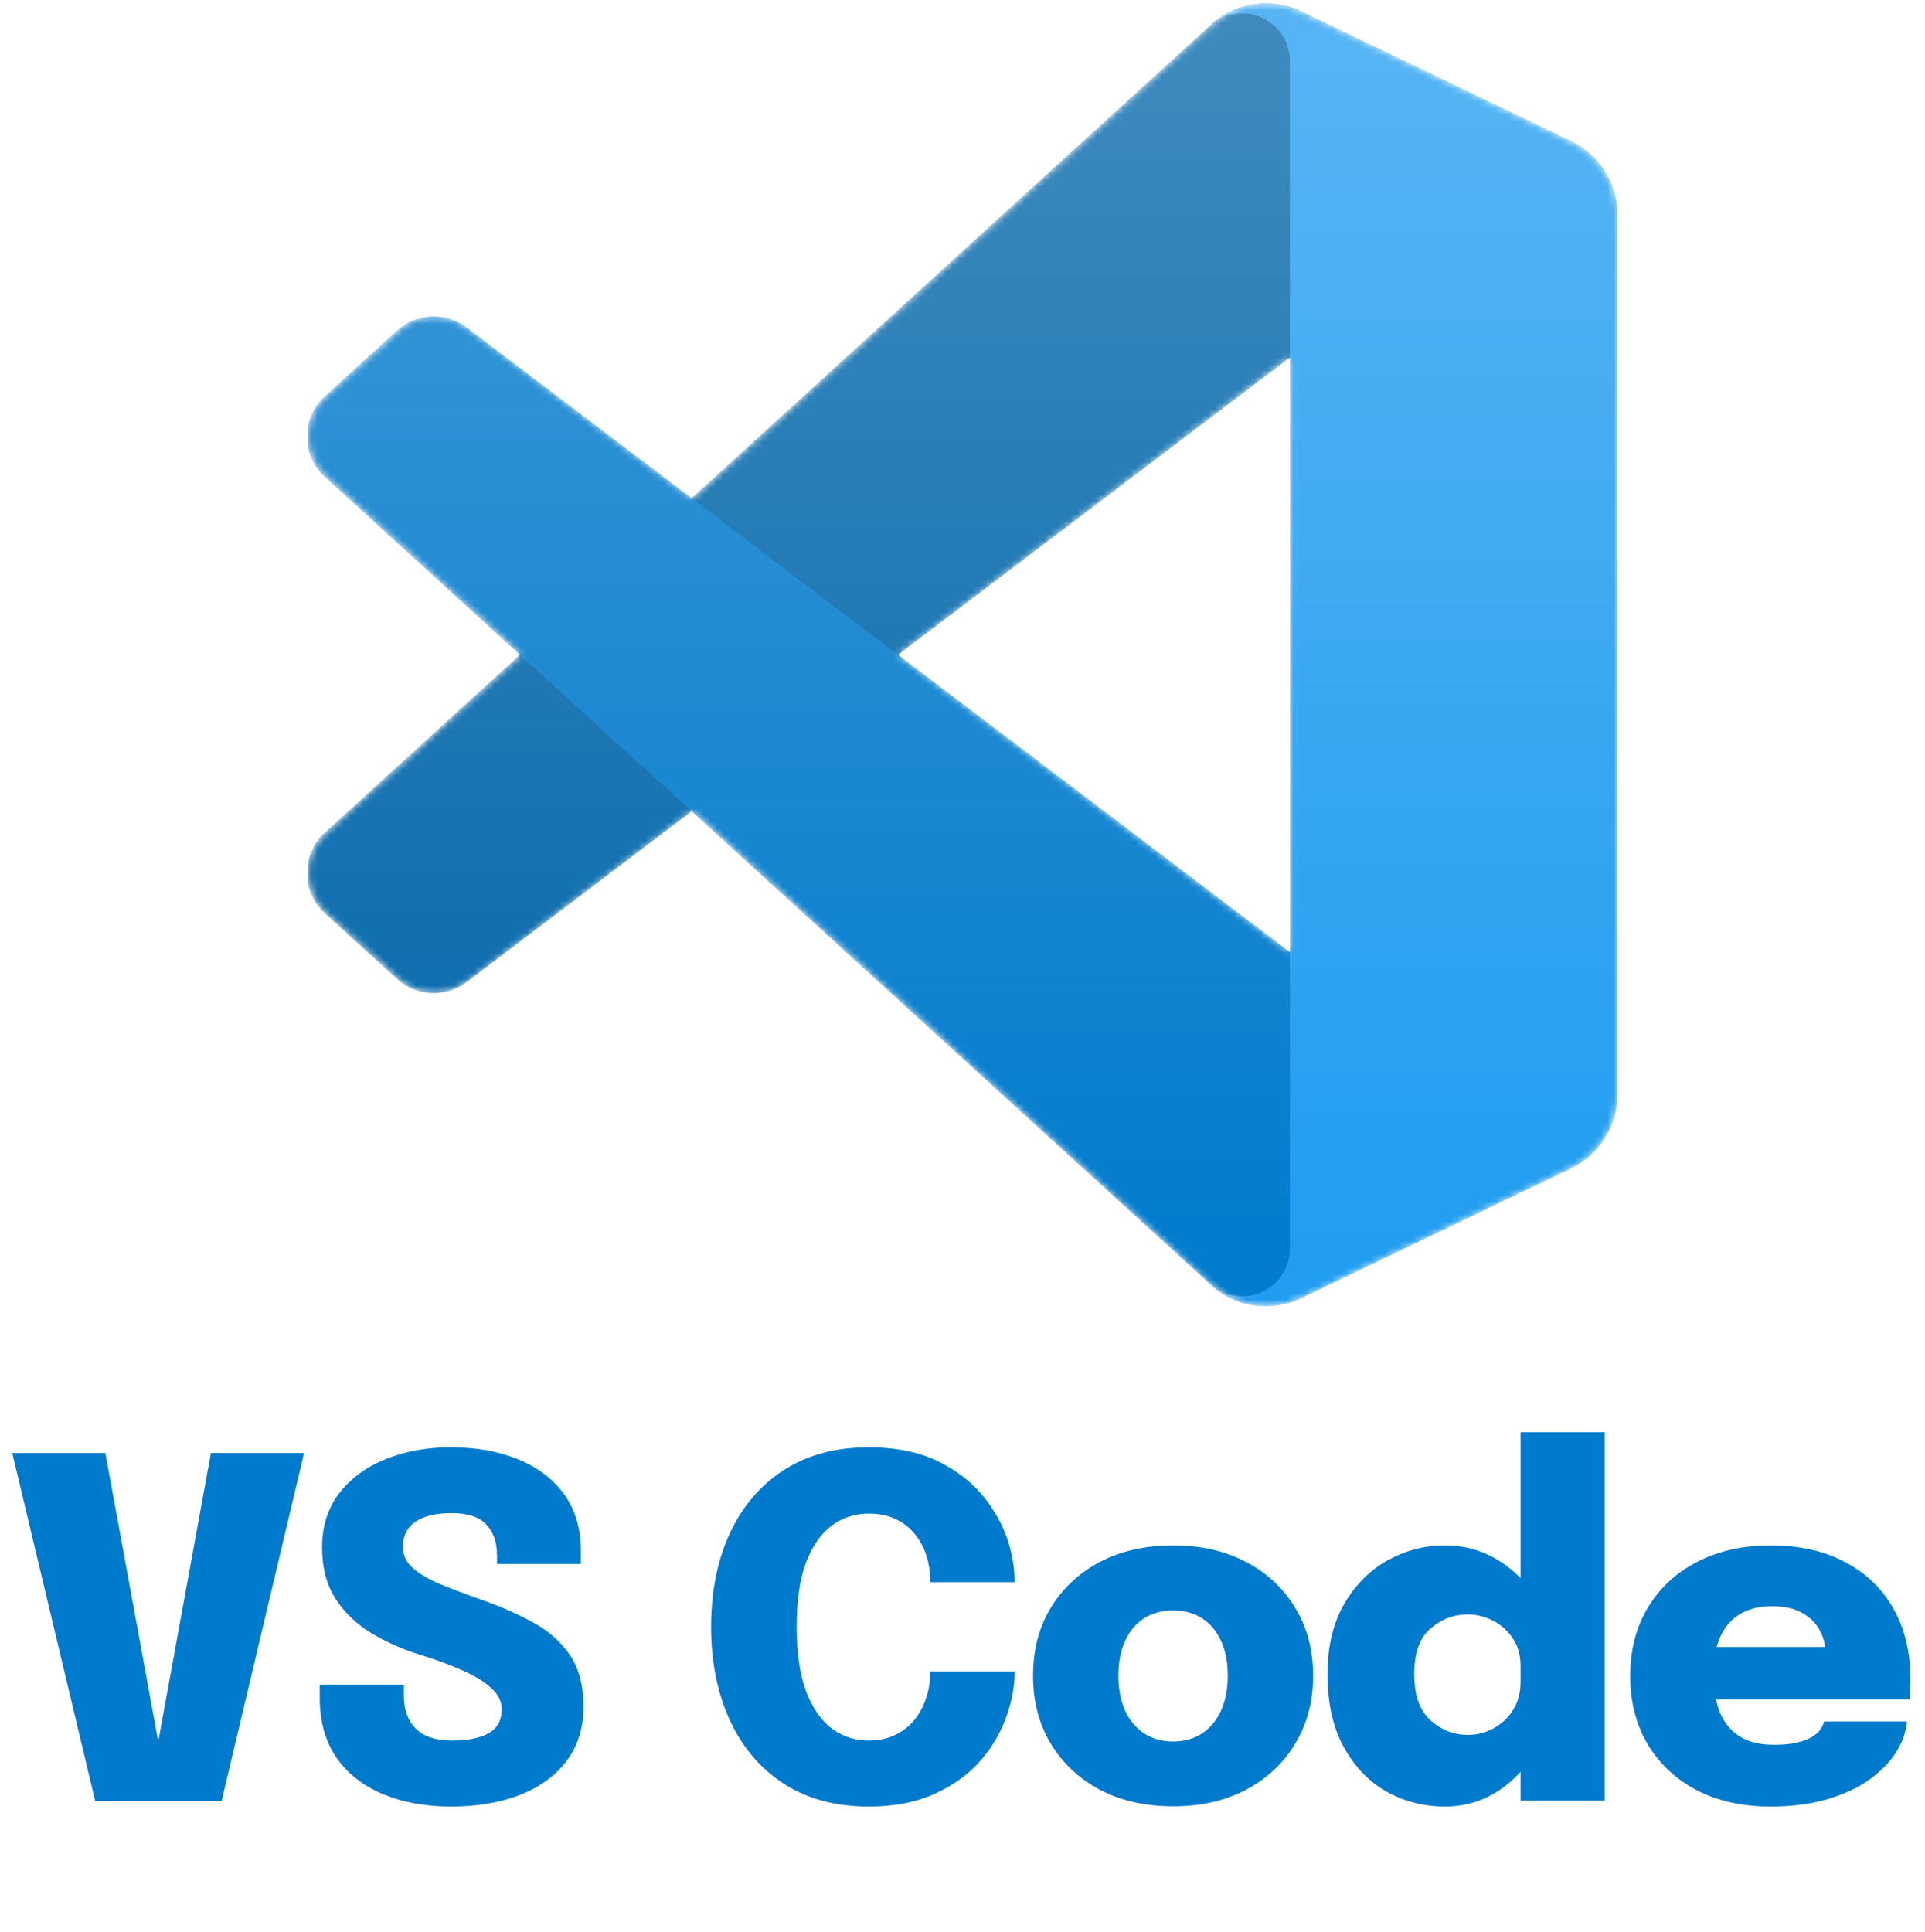
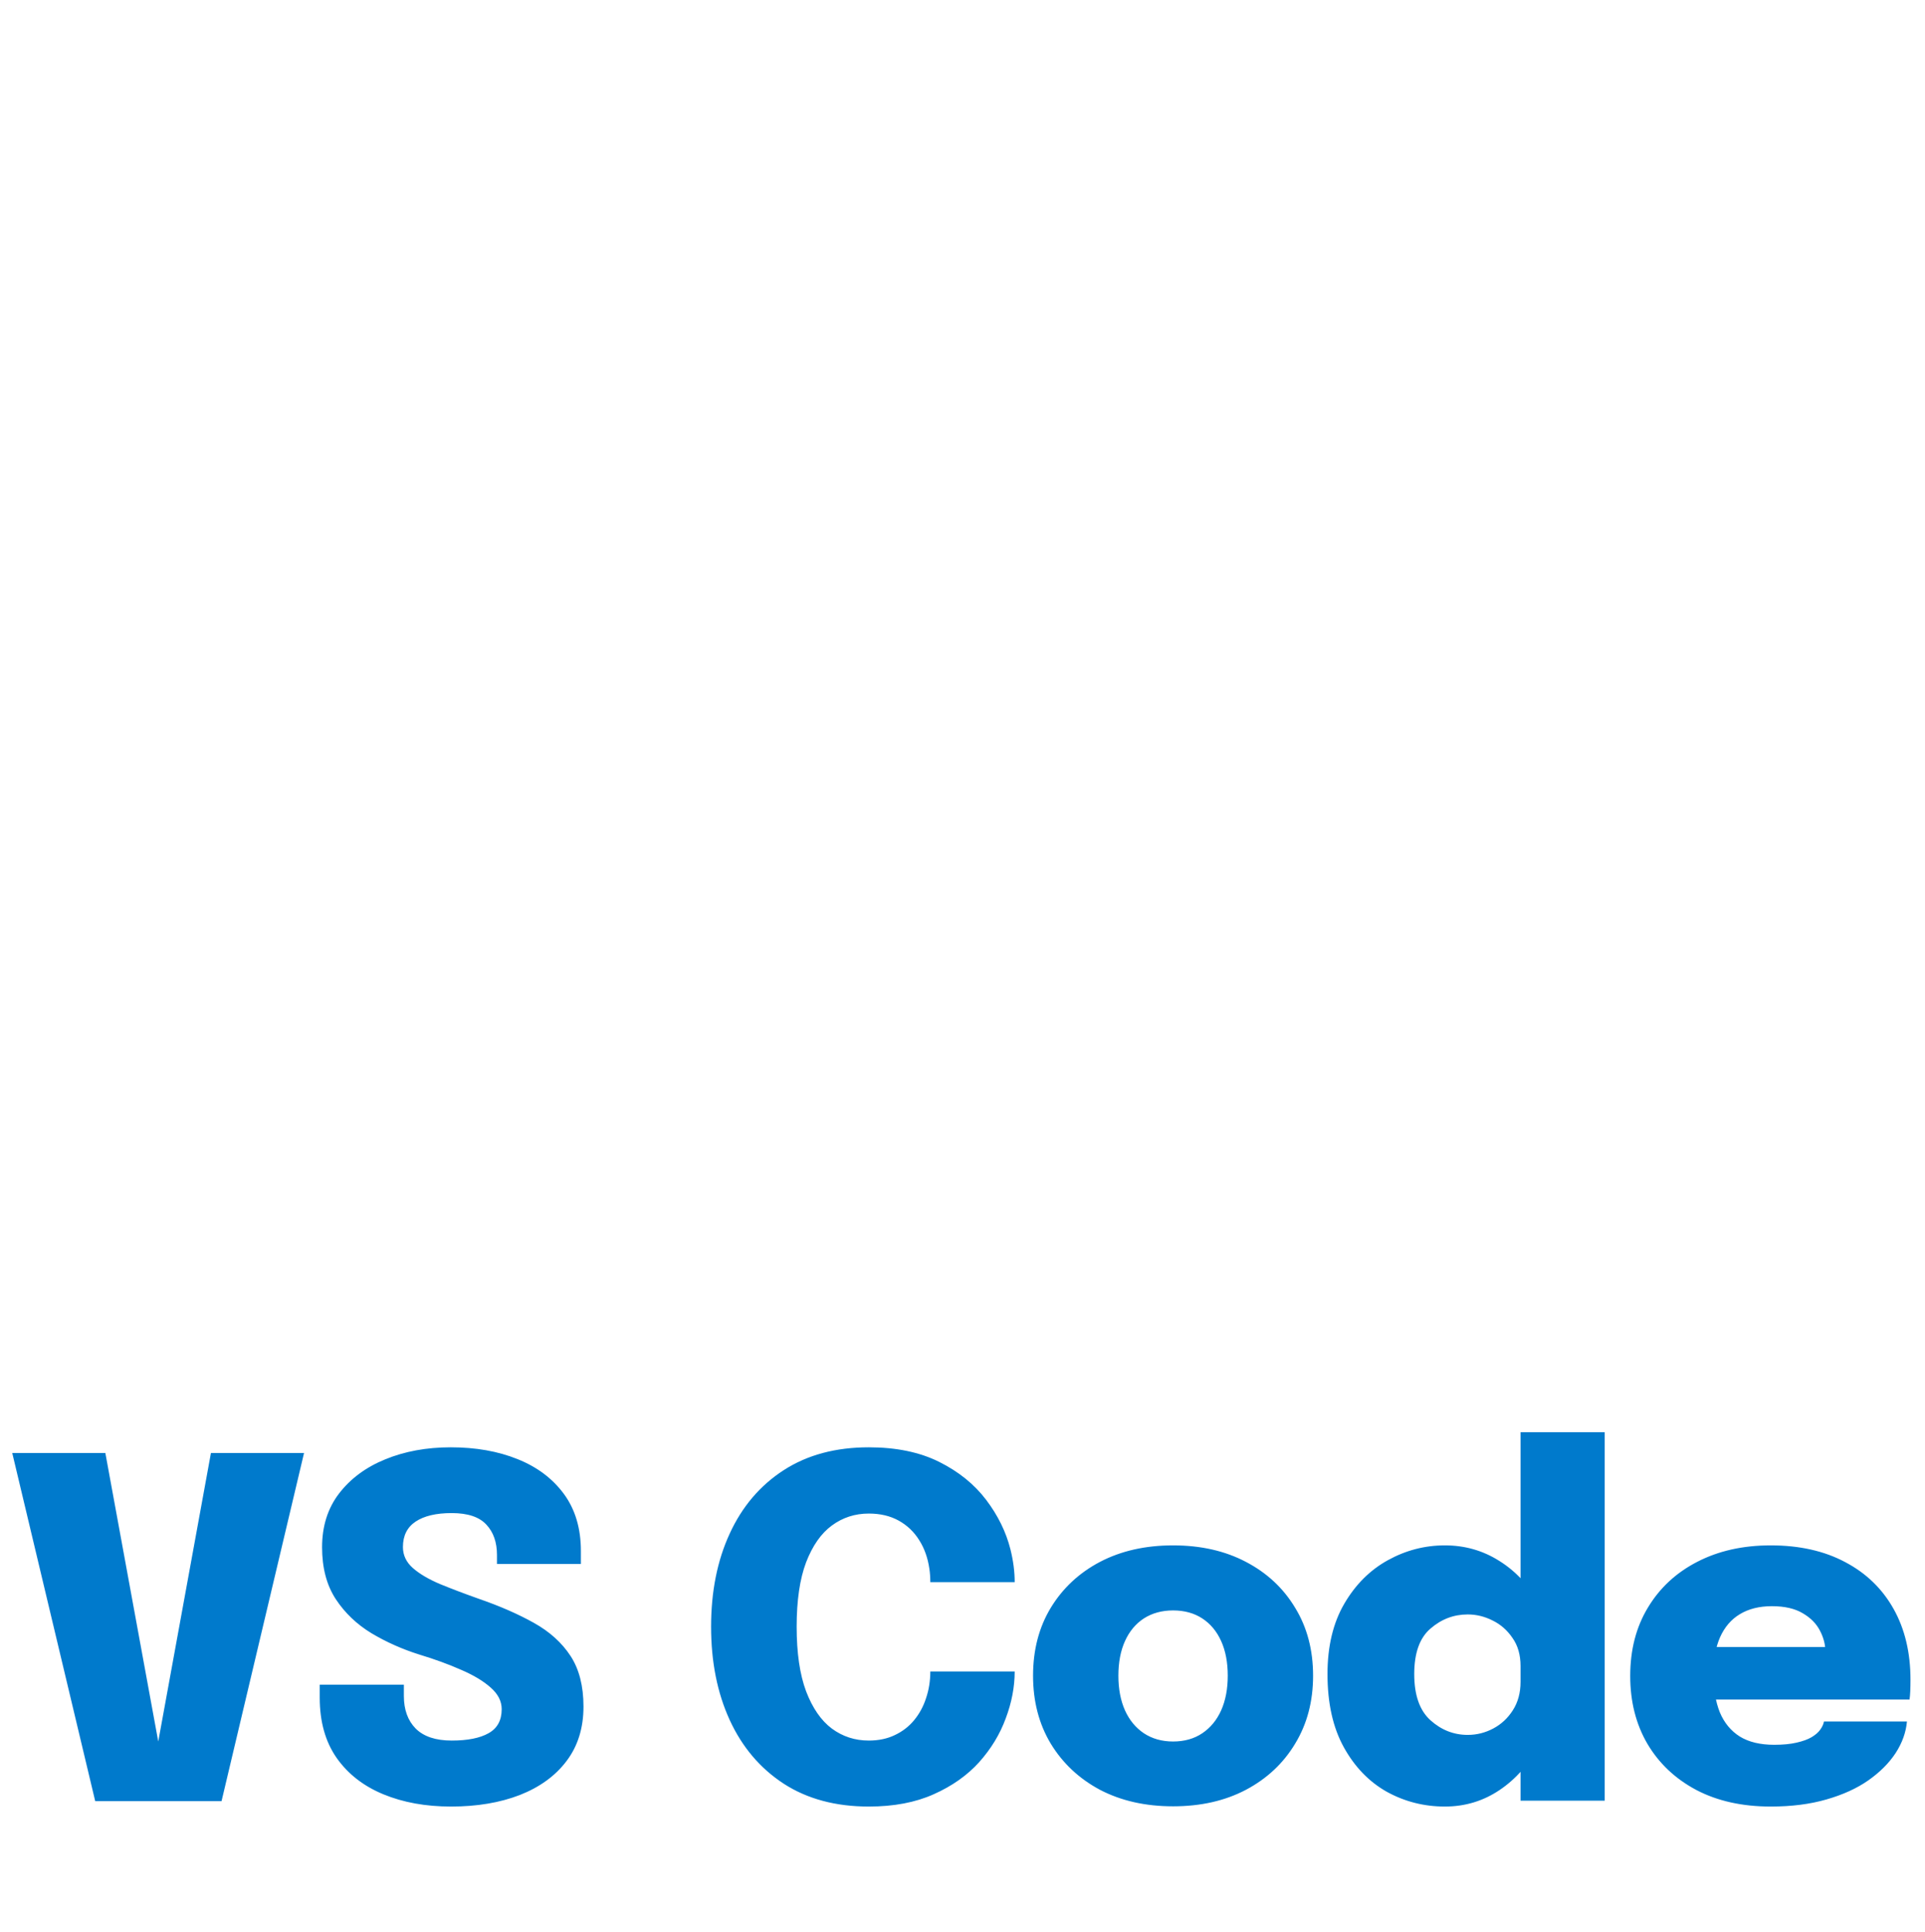
<svg xmlns="http://www.w3.org/2000/svg" width="294" height="295" viewBox="0 0 294 295" fill="none">
  <path d="M14.541 275.072L1.869 221.9H16.089L24.441 267.44H23.901L32.217 221.9H46.437L33.837 275.072H14.541ZM68.882 275.9C65.018 275.9 61.574 275.276 58.55 274.028C55.526 272.78 53.15 270.932 51.422 268.484C49.694 266.012 48.83 262.94 48.83 259.268C48.83 258.932 48.83 258.608 48.83 258.296C48.83 257.984 48.83 257.648 48.83 257.288H61.682C61.682 257.6 61.682 257.9 61.682 258.188C61.682 258.452 61.682 258.728 61.682 259.016C61.682 261.104 62.282 262.76 63.482 263.984C64.706 265.208 66.542 265.82 68.99 265.82C71.414 265.82 73.286 265.448 74.606 264.704C75.95 263.96 76.622 262.736 76.622 261.032C76.622 259.808 76.058 258.704 74.93 257.72C73.826 256.736 72.326 255.836 70.43 255.02C68.534 254.18 66.398 253.4 64.022 252.68C61.43 251.864 59.006 250.784 56.75 249.44C54.494 248.072 52.67 246.332 51.278 244.22C49.886 242.084 49.19 239.444 49.19 236.3C49.19 233.084 50.054 230.348 51.782 228.092C53.534 225.812 55.886 224.072 58.838 222.872C61.814 221.648 65.15 221.036 68.846 221.036C72.662 221.036 76.058 221.636 79.034 222.836C82.034 224.036 84.398 225.812 86.126 228.164C87.854 230.516 88.718 233.42 88.718 236.876C88.718 237.236 88.718 237.572 88.718 237.884C88.718 238.196 88.718 238.52 88.718 238.856H75.902C75.902 238.688 75.902 238.472 75.902 238.208C75.902 237.92 75.902 237.68 75.902 237.488C75.902 235.544 75.362 233.996 74.282 232.844C73.202 231.668 71.438 231.08 68.99 231.08C66.614 231.08 64.778 231.512 63.482 232.376C62.186 233.24 61.538 234.536 61.538 236.264C61.538 237.512 62.042 238.58 63.05 239.468C64.058 240.356 65.438 241.172 67.19 241.916C68.942 242.636 70.934 243.392 73.166 244.184C76.358 245.288 79.154 246.512 81.554 247.856C83.954 249.2 85.814 250.88 87.134 252.896C88.454 254.912 89.114 257.492 89.114 260.636C89.114 263.9 88.25 266.672 86.522 268.952C84.818 271.208 82.442 272.936 79.394 274.136C76.346 275.312 72.842 275.9 68.882 275.9ZM154.971 255.272C154.971 257.624 154.515 260.012 153.603 262.436C152.715 264.86 151.359 267.092 149.535 269.132C147.711 271.148 145.395 272.78 142.587 274.028C139.803 275.276 136.503 275.9 132.687 275.9C127.623 275.9 123.291 274.736 119.691 272.408C116.091 270.056 113.343 266.816 111.447 262.688C109.551 258.56 108.603 253.808 108.603 248.432C108.603 243.056 109.551 238.316 111.447 234.212C113.343 230.084 116.091 226.856 119.691 224.528C123.291 222.2 127.623 221.036 132.687 221.036C136.887 221.036 140.475 221.78 143.451 223.268C146.427 224.756 148.815 226.688 150.615 229.064C152.415 231.44 153.651 233.96 154.323 236.624C154.755 238.352 154.971 240.02 154.971 241.628H142.083C142.083 240.884 142.035 240.2 141.939 239.576C141.699 237.92 141.183 236.468 140.391 235.22C139.599 233.948 138.555 232.952 137.259 232.232C135.963 231.512 134.439 231.152 132.687 231.152C130.575 231.152 128.691 231.764 127.035 232.988C125.403 234.188 124.095 236.06 123.111 238.604C122.151 241.148 121.671 244.424 121.671 248.432C121.671 252.44 122.151 255.728 123.111 258.296C124.095 260.864 125.403 262.76 127.035 263.984C128.691 265.208 130.575 265.82 132.687 265.82C134.175 265.82 135.495 265.544 136.647 264.992C137.823 264.44 138.807 263.684 139.599 262.724C140.415 261.74 141.027 260.612 141.435 259.34C141.867 258.068 142.083 256.712 142.083 255.272H154.971ZM179.16 275.864C174.936 275.864 171.216 275.024 168 273.344C164.808 271.64 162.3 269.288 160.476 266.288C158.676 263.288 157.776 259.832 157.776 255.92C157.776 251.984 158.676 248.528 160.476 245.552C162.3 242.552 164.808 240.212 168 238.532C171.216 236.852 174.936 236.012 179.16 236.012C183.384 236.012 187.092 236.852 190.284 238.532C193.5 240.212 196.008 242.552 197.808 245.552C199.632 248.528 200.544 251.984 200.544 255.92C200.544 259.832 199.632 263.288 197.808 266.288C196.008 269.288 193.5 271.64 190.284 273.344C187.092 275.024 183.384 275.864 179.16 275.864ZM179.16 265.964C180.888 265.964 182.376 265.544 183.624 264.704C184.872 263.864 185.832 262.7 186.504 261.212C187.176 259.7 187.512 257.936 187.512 255.92C187.512 253.88 187.176 252.116 186.504 250.628C185.832 249.14 184.872 247.988 183.624 247.172C182.376 246.356 180.888 245.948 179.16 245.948C177.456 245.948 175.968 246.356 174.695 247.172C173.448 247.988 172.488 249.14 171.816 250.628C171.144 252.116 170.808 253.88 170.808 255.92C170.808 257.936 171.144 259.7 171.816 261.212C172.488 262.7 173.448 263.864 174.695 264.704C175.968 265.544 177.456 265.964 179.16 265.964ZM220.672 275.9C217.48 275.9 214.516 275.144 211.78 273.632C209.068 272.096 206.884 269.828 205.228 266.828C203.572 263.828 202.744 260.108 202.744 255.668C202.744 251.444 203.596 247.868 205.3 244.94C207.004 242.012 209.224 239.792 211.96 238.28C214.696 236.768 217.6 236.012 220.672 236.012C223.72 236.012 226.492 236.804 228.988 238.388C231.484 239.948 233.476 242.084 234.964 244.796C236.452 247.508 237.196 250.616 237.196 254.12C237.196 254.24 237.196 254.36 237.196 254.48C237.196 254.6 237.196 254.732 237.196 254.876L232.228 254.912C232.228 254.84 232.228 254.768 232.228 254.696C232.228 254.6 232.228 254.516 232.228 254.444C232.228 252.74 231.82 251.312 231.004 250.16C230.212 248.984 229.204 248.096 227.98 247.496C226.756 246.872 225.484 246.56 224.164 246.56C222.028 246.56 220.132 247.28 218.476 248.72C216.82 250.136 215.992 252.452 215.992 255.668C215.992 258.884 216.82 261.236 218.476 262.724C220.132 264.212 222.028 264.956 224.164 264.956C225.532 264.956 226.828 264.632 228.052 263.984C229.276 263.336 230.272 262.412 231.04 261.212C231.832 259.988 232.228 258.536 232.228 256.856L237.196 257.144C237.196 260.624 236.452 263.78 234.964 266.612C233.5 269.444 231.52 271.7 229.024 273.38C226.528 275.06 223.744 275.9 220.672 275.9ZM232.228 275V218.732H245.08V275H232.228ZM255.927 259.556V251.528H279.867L278.787 253.4C278.787 253.208 278.787 253.016 278.787 252.824C278.787 252.608 278.787 252.416 278.787 252.248C278.787 251.168 278.511 250.1 277.959 249.044C277.407 247.964 276.531 247.076 275.331 246.38C274.131 245.66 272.559 245.3 270.615 245.3C268.695 245.3 267.063 245.708 265.719 246.524C264.399 247.316 263.391 248.492 262.695 250.052C262.023 251.588 261.687 253.448 261.687 255.632C261.687 257.912 262.011 259.868 262.659 261.5C263.331 263.108 264.351 264.344 265.719 265.208C267.087 266.048 268.839 266.468 270.975 266.468C272.295 266.468 273.423 266.36 274.359 266.144C275.319 265.928 276.087 265.652 276.663 265.316C277.263 264.956 277.707 264.572 277.995 264.164C278.307 263.732 278.499 263.312 278.571 262.904H291.243C291.099 264.56 290.523 266.168 289.515 267.728C288.507 269.264 287.115 270.656 285.339 271.904C283.587 273.128 281.451 274.1 278.931 274.82C276.435 275.54 273.603 275.9 270.435 275.9C266.091 275.9 262.311 275.06 259.095 273.38C255.879 271.676 253.383 269.324 251.607 266.324C249.855 263.324 248.979 259.868 248.979 255.956C248.979 251.972 249.879 248.492 251.679 245.516C253.479 242.516 255.987 240.188 259.203 238.532C262.443 236.852 266.187 236.012 270.435 236.012C274.827 236.012 278.619 236.864 281.811 238.568C285.003 240.248 287.463 242.624 289.191 245.696C290.919 248.768 291.783 252.38 291.783 256.532C291.783 257.18 291.771 257.768 291.747 258.296C291.723 258.824 291.687 259.244 291.639 259.556H255.927Z" fill="#007ACC" />
  <g clip-path="url(#clip0_146_590)">
    <mask id="mask0_146_590" style="mask-type:alpha" maskUnits="userSpaceOnUse" x="47" y="0" width="200" height="200">
-       <path fill-rule="evenodd" clip-rule="evenodd" d="M188.824 198.634C191.974 199.861 195.566 199.783 198.745 198.253L239.922 178.439C244.248 176.357 247 171.978 247 167.174V32.827C247 28.023 244.249 23.644 239.922 21.562L198.745 1.748C194.572 -0.26 189.689 0.232 186.027 2.894C185.504 3.274 185.006 3.699 184.538 4.167L105.71 76.083L71.374 50.019C68.178 47.593 63.707 47.792 60.739 50.492L49.726 60.51C46.095 63.813 46.091 69.525 49.717 72.834L79.494 100L49.717 127.166C46.091 130.475 46.095 136.188 49.726 139.491L60.739 149.508C63.707 152.209 68.178 152.407 71.374 149.981L105.71 123.917L184.538 195.833C185.785 197.081 187.249 198.021 188.824 198.634ZM197.03 54.598L137.218 100L197.03 145.402V54.598Z" fill="white" />
-     </mask>
+       </mask>
    <g mask="url(#mask0_146_590)">
-       <path d="M239.923 21.593L198.714 1.751C193.944 -0.545 188.244 0.423 184.5 4.167L49.598 127.166C45.969 130.475 45.973 136.187 49.607 139.49L60.626 149.508C63.596 152.208 68.07 152.407 71.268 149.981L233.722 26.74C239.172 22.605 247 26.492 247 33.334V32.855C247 28.053 244.25 23.676 239.923 21.593Z" fill="#0065A9" />
+       <path d="M239.923 21.593L198.714 1.751C193.944 -0.545 188.244 0.423 184.5 4.167L49.598 127.166C45.969 130.475 45.973 136.187 49.607 139.49C63.596 152.208 68.07 152.407 71.268 149.981L233.722 26.74C239.172 22.605 247 26.492 247 33.334V32.855C247 28.053 244.25 23.676 239.923 21.593Z" fill="#0065A9" />
      <g filter="url(#filter0_d_146_590)">
        <path d="M239.923 178.408L198.714 198.249C193.944 200.546 188.244 199.577 184.5 195.833L49.598 72.834C45.969 69.525 45.973 63.813 49.607 60.51L60.626 50.492C63.596 47.792 68.07 47.593 71.268 50.019L233.722 173.26C239.172 177.395 247 173.508 247 166.667V167.145C247 171.947 244.25 176.324 239.923 178.408Z" fill="#007ACC" />
      </g>
      <g filter="url(#filter1_d_146_590)">
        <path d="M198.716 198.253C193.944 200.548 188.244 199.577 184.5 195.833C189.113 200.446 197 197.179 197 190.656V9.344C197 2.821 189.113 -0.446 184.5 4.167C188.244 0.423 193.944 -0.547 198.716 1.747L239.917 21.561C244.247 23.643 247 28.022 247 32.826V167.174C247 171.978 244.247 176.357 239.917 178.439L198.716 198.253Z" fill="#1F9CF0" />
      </g>
      <g style="mix-blend-mode:overlay" opacity="0.25">
-         <path fill-rule="evenodd" clip-rule="evenodd" d="M188.703 198.634C191.853 199.861 195.445 199.783 198.624 198.253L239.8 178.439C244.127 176.357 246.879 171.978 246.879 167.174V32.827C246.879 28.022 244.127 23.643 239.801 21.561L198.624 1.747C194.451 -0.26 189.568 0.231 185.906 2.894C185.383 3.274 184.884 3.699 184.417 4.167L105.589 76.083L71.253 50.019C68.057 47.593 63.586 47.792 60.618 50.492L49.605 60.51C45.974 63.813 45.97 69.525 49.596 72.834L79.373 100L49.596 127.166C45.97 130.475 45.974 136.187 49.605 139.49L60.618 149.508C63.586 152.208 68.057 152.407 71.253 149.981L105.589 123.917L184.417 195.833C185.664 197.081 187.128 198.021 188.703 198.634ZM196.909 54.598L137.097 100L196.909 145.402V54.598Z" fill="url(#paint0_linear_146_590)" />
-       </g>
+         </g>
    </g>
  </g>
  <defs>
    <filter id="filter0_d_146_590" x="38.546" y="39.992" width="216.788" height="167.825" filterUnits="userSpaceOnUse" color-interpolation-filters="sRGB">
      <feFlood flood-opacity="0" result="BackgroundImageFix" />
      <feColorMatrix in="SourceAlpha" type="matrix" values="0 0 0 0 0 0 0 0 0 0 0 0 0 0 0 0 0 0 127 0" result="hardAlpha" />
      <feOffset />
      <feGaussianBlur stdDeviation="4.167" />
      <feColorMatrix type="matrix" values="0 0 0 0 0 0 0 0 0 0 0 0 0 0 0 0 0 0 0.25 0" />
      <feBlend mode="overlay" in2="BackgroundImageFix" result="effect1_dropShadow_146_590" />
      <feBlend mode="normal" in="SourceGraphic" in2="effect1_dropShadow_146_590" result="shape" />
    </filter>
    <filter id="filter1_d_146_590" x="176.167" y="-7.818" width="79.167" height="215.636" filterUnits="userSpaceOnUse" color-interpolation-filters="sRGB">
      <feFlood flood-opacity="0" result="BackgroundImageFix" />
      <feColorMatrix in="SourceAlpha" type="matrix" values="0 0 0 0 0 0 0 0 0 0 0 0 0 0 0 0 0 0 127 0" result="hardAlpha" />
      <feOffset />
      <feGaussianBlur stdDeviation="4.167" />
      <feColorMatrix type="matrix" values="0 0 0 0 0 0 0 0 0 0 0 0 0 0 0 0 0 0 0.25 0" />
      <feBlend mode="overlay" in2="BackgroundImageFix" result="effect1_dropShadow_146_590" />
      <feBlend mode="normal" in="SourceGraphic" in2="effect1_dropShadow_146_590" result="shape" />
    </filter>
    <linearGradient id="paint0_linear_146_590" x1="146.879" y1="0.516" x2="146.879" y2="199.485" gradientUnits="userSpaceOnUse">
      <stop stop-color="white" />
      <stop offset="1" stop-color="white" stop-opacity="0" />
    </linearGradient>
    <clipPath id="clip0_146_590">
      <rect width="200" height="200" fill="white" transform="translate(47)" />
    </clipPath>
  </defs>
</svg>